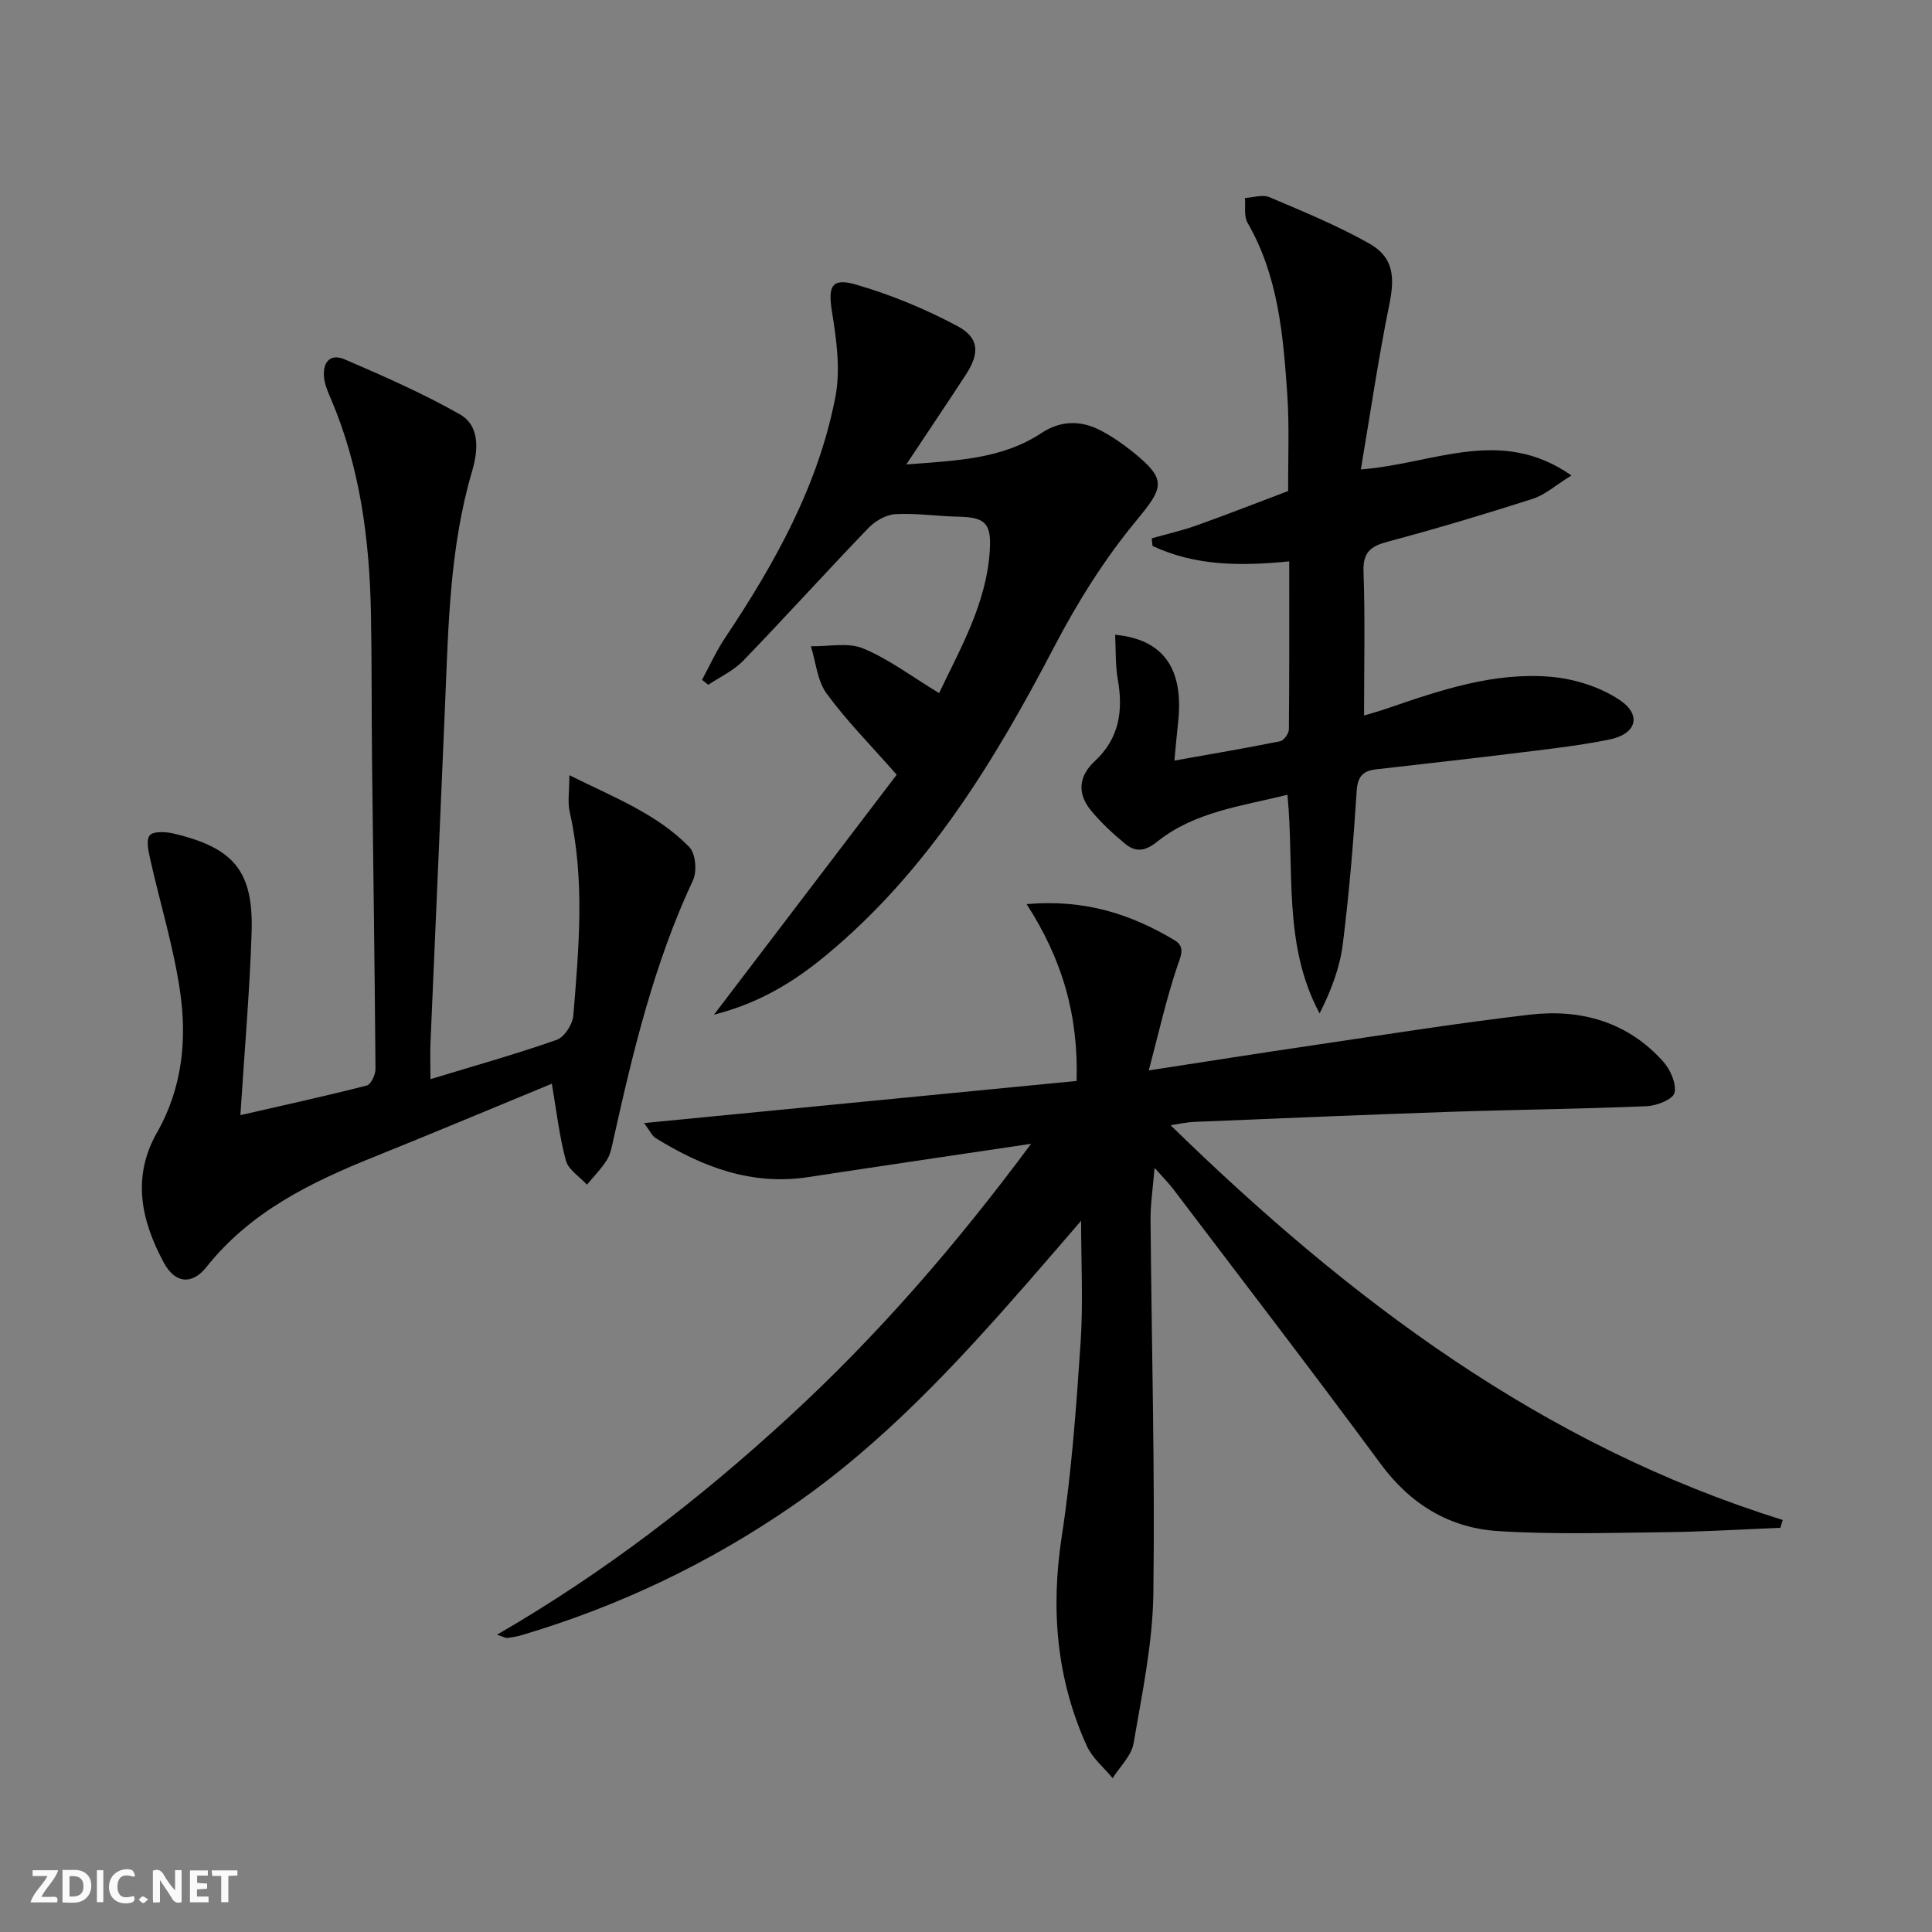
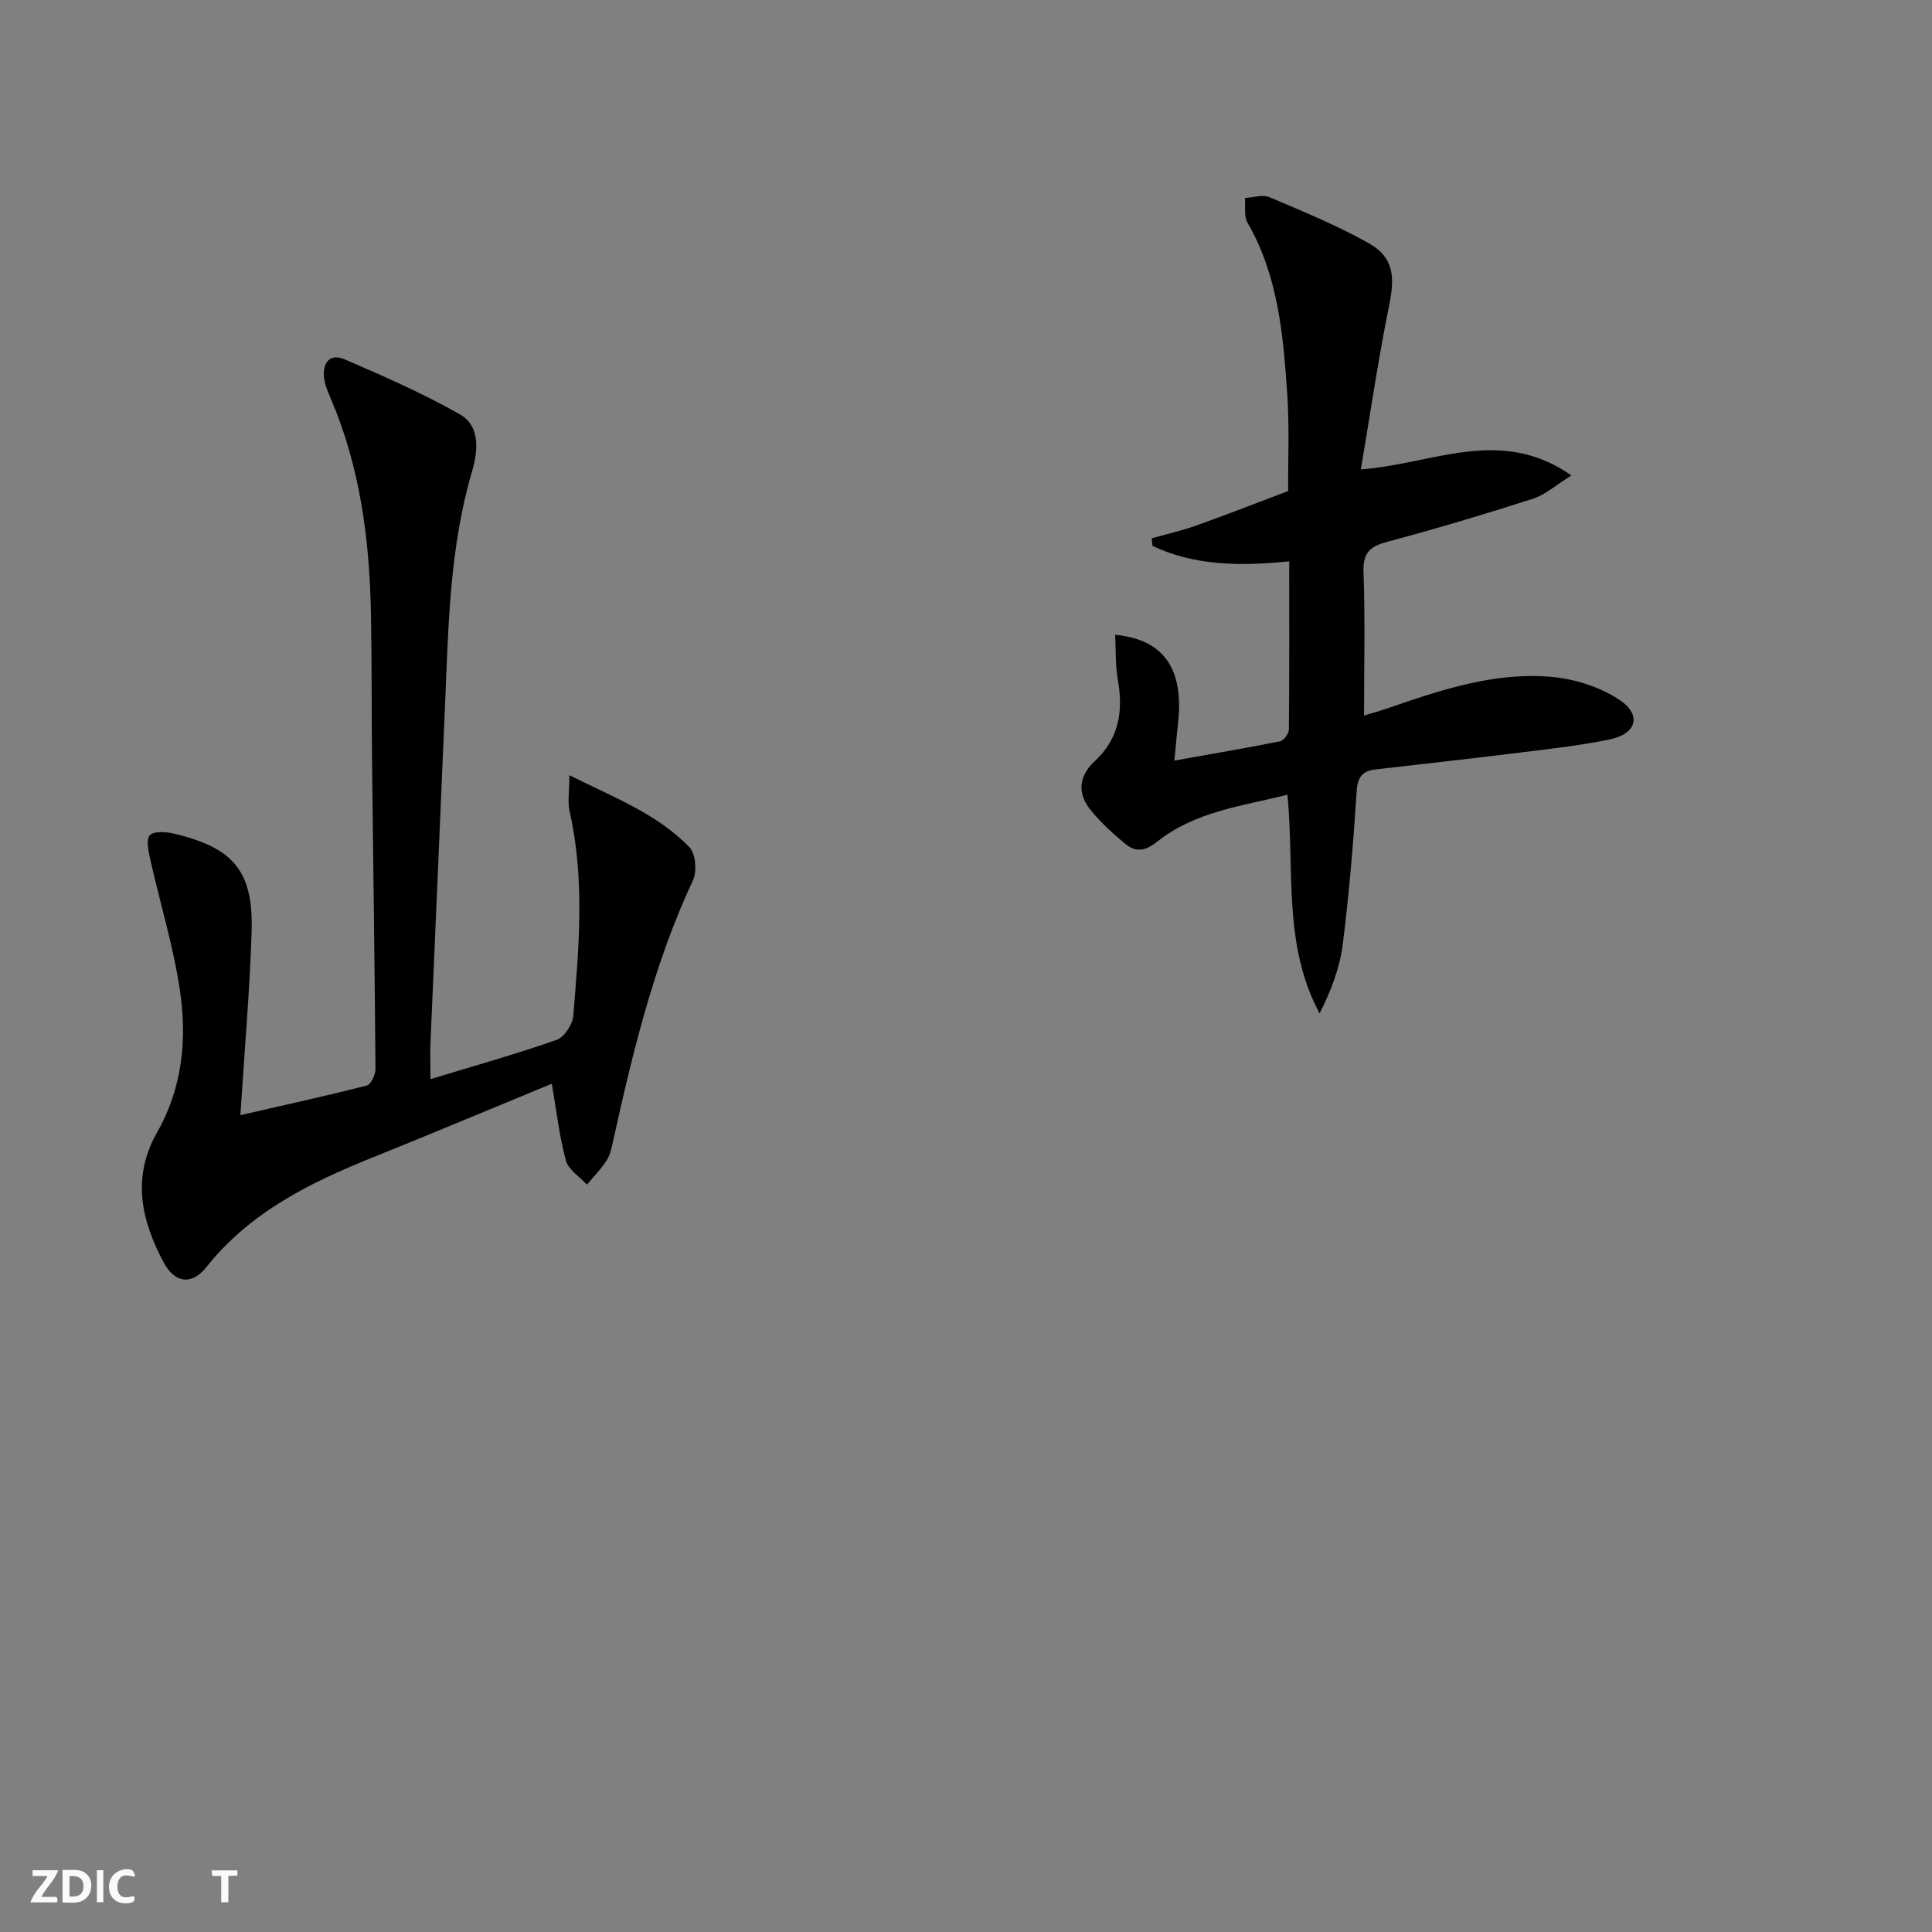
<svg xmlns="http://www.w3.org/2000/svg" enable-background="new 0 0 400 400" viewBox="0 0 400 400">
  <rect x="0" y="0" width="400" height="400" fill="#808080" stroke="none" />
  <g fill="#fbfafa">
-     <path d="m37.59 393.81c-.92.31-1.52.05-2-.78-.7-1.2-1.52-2.34-2.47-3.78v4.59c-.55.03-.95.05-1.41.07-.03-.37-.06-.64-.06-.91 0-1.91 0-3.81 0-5.7 1.13-.41 1.77-.03 2.29.91.62 1.11 1.38 2.14 2.31 3.19v-4.2h1.35v6.61z" />
    <path d="m12.94 393.88v-6.75c1.9.19 3.93-.54 5.37 1.29.8 1.01.78 2.88.03 3.97-1.37 1.97-3.4 1.51-5.4 1.49m1.45-1.22c2.04.12 2.92-.58 2.89-2.21-.03-1.51-.98-2.19-2.89-2z" />
    <path d="m11.81 393.87h-5.49c.68-2.18 2.47-3.48 3.51-5.45h-3.08v-1.21h5.29c-.71 2.13-2.44 3.48-3.47 5.51.86 0 1.63.04 2.39-.01.79-.05 1.14.21.85 1.16" />
-     <path d="m39.33 393.86v-6.61h3.7v1.07h-2.22v1.52c.68.04 1.34.09 2.07.13v1.07c-.72.05-1.38.09-2.1.14v1.48h2.4v1.19h-3.85z" />
    <path d="m27.71 388.56c-1.15-.3-2.46-.61-3.1.64-.37.73-.41 1.93-.06 2.67.63 1.35 1.99.93 3.17.68.35.94-.01 1.32-.93 1.46-1.62.25-3.05-.27-3.76-1.48-.73-1.25-.6-3.03.31-4.17.88-1.11 2.71-1.7 4-1.16.32.13.44.74.65 1.12-.1.08-.19.16-.28.24" />
    <path d="m49.15 387.24v1.07c-.59.02-1.17.05-1.87.08v5.44h-1.48v-5.44h-1.85c-.05-.4-.08-.73-.13-1.15z" />
    <path d="m20.06 387.21h1.33v6.62h-1.33z" />
-     <path d="m30.68 393.25c-.49.38-.8.79-1.05.76-.32-.05-.6-.45-.9-.7.26-.24.51-.64.8-.67.29-.04.62.3 1.15.61" />
  </g>
-   <path d="m213.48 236.81c-16.36 2.44-31.27 4.62-46.16 6.9-11.7 1.79-21.91-2.1-31.58-8.09-.75-.46-1.16-1.47-2.39-3.1 30.33-2.95 59.9-5.83 89.55-8.72.39-13.76-3.02-25.26-10.35-36.61 12.14-1.07 21.68 2.13 30.63 7.47 2.31 1.38 1.28 3.29.51 5.58-2.23 6.62-3.75 13.48-5.85 21.38 12.42-1.91 23.02-3.59 33.63-5.15 15.09-2.22 30.17-4.64 45.32-6.4 10.54-1.22 20.22 1.51 27.56 9.72 1.48 1.66 2.78 4.58 2.33 6.48-.31 1.34-3.71 2.68-5.78 2.76-13.62.57-27.27.71-40.9 1.17-17.61.6-35.22 1.35-52.83 2.08-1.45.06-2.89.4-4.82.68 36.96 36.08 77.03 66.27 126.75 81.73-.17.54-.33 1.09-.5 1.63-7.88.31-15.75.81-23.63.9-11.61.13-23.27.51-34.84-.23-10.01-.64-18.08-5.51-24.25-13.87-14.12-19.15-28.63-38.01-43.01-56.98-.97-1.27-2.11-2.41-3.83-4.34-.34 4.22-.86 7.47-.83 10.72.2 25.8.93 51.61.58 77.4-.14 10.37-2.34 20.75-4.1 31.03-.44 2.57-2.83 4.81-4.33 7.2-1.82-2.22-4.22-4.17-5.36-6.7-6.28-13.88-7.49-28.29-5.17-43.39 2.04-13.27 3-26.72 3.9-40.13.55-8.22.1-16.51.1-25.18-3.65 4.22-7.35 8.54-11.09 12.82-14.82 16.95-30.09 33.42-48.78 46.28-17.25 11.87-35.94 20.76-56.02 26.71-.95.28-1.94.43-2.92.57-.28.04-.61-.18-2.13-.68 22.29-12.89 41.9-28.04 60.23-44.88 18.39-16.87 34.66-35.6 50.36-56.76z" fill="#000001" />
  <path d="m49.77 230.88c9.16-2.1 17.69-3.96 26.15-6.13.87-.22 1.83-2.24 1.82-3.42-.16-21.14-.47-42.28-.71-63.41-.12-10.33-.03-20.66-.23-30.98-.3-15.21-2.23-30.15-8.27-44.31-.58-1.37-1.22-2.79-1.41-4.24-.41-3.16 1.05-5.36 4.26-3.98 8.07 3.47 16.16 7.03 23.79 11.35 4.43 2.51 3.73 7.85 2.55 11.88-4.61 15.68-4.88 31.79-5.56 47.89-.98 23.42-2.03 46.84-3.03 70.26-.1 2.28-.01 4.57-.01 7.64 9.13-2.78 17.73-5.19 26.14-8.14 1.58-.56 3.29-3.2 3.44-5.01 1.15-14.08 2.43-28.19-.76-42.23-.45-1.99-.06-4.17-.06-7.55 9.34 4.64 18.16 8.02 24.83 14.87 1.31 1.34 1.63 5.03.77 6.87-8.03 17.14-12.4 35.36-16.48 53.69-.32 1.45-.59 3.02-1.36 4.24-1.15 1.84-2.72 3.41-4.12 5.1-1.51-1.65-3.84-3.08-4.36-5-1.36-5.03-1.94-10.27-2.91-15.9-12.11 4.99-24.48 10.19-36.93 15.2-13.08 5.26-25.51 11.34-34.59 22.77-3.01 3.78-6.5 3.35-8.79-.88-4.69-8.69-6.72-17.7-1.42-27.01 5.26-9.23 6.24-19.34 4.72-29.48-1.36-9.1-4.1-17.99-6.12-27-.37-1.67-.93-4.02-.12-5.01.73-.9 3.31-.77 4.91-.39 12.53 2.95 16.6 7.82 16.18 20.53-.39 12.09-1.45 24.17-2.32 37.78z" fill="#000001" />
  <path d="m266.92 116.22c-10.1 1.02-19.53.95-28.31-3.2-.05-.52-.1-1.04-.15-1.57 3.07-.87 6.2-1.57 9.2-2.64 6.38-2.28 12.7-4.75 19.04-7.15-.04-6.65.27-13.33-.18-19.95-.84-12.27-1.85-24.55-8.24-35.61-.78-1.35-.38-3.39-.53-5.11 1.7-.09 3.66-.77 5.07-.17 6.99 2.97 14.06 5.87 20.66 9.59 5.01 2.83 5.34 6.86 4.18 12.55-2.27 11.16-3.92 22.44-5.91 34.23 15.09-1.15 28.9-9.04 43.6 1.25-3.35 2.07-5.48 4.02-7.97 4.82-9.94 3.19-19.95 6.19-30.04 8.88-3.57.95-5.18 2.17-5.04 6.23.35 9.76.11 19.55.11 29.77 1.15-.35 2.98-.85 4.77-1.46 11.02-3.79 22.16-7.58 33.97-6.55 4.88.43 10.17 2.1 14.2 4.81 4.62 3.1 3.46 7.02-2.09 8.16-6.65 1.36-13.44 2.07-20.18 2.91-9.4 1.17-18.81 2.18-28.22 3.28-2.63.3-3.78 1.45-3.97 4.44-.68 10.6-1.56 21.21-2.88 31.75-.61 4.89-2.43 9.64-4.8 14.34-7.66-14.28-5.15-29.71-6.66-45.28-9.38 2.36-19.16 3.46-27.02 9.76-2.49 1.99-4.45 2.16-6.59.39-2.54-2.11-5.01-4.38-7.09-6.92-2.85-3.47-2.55-7.07.81-10.18 5.06-4.68 5.92-10.42 4.77-16.9-.53-3-.39-6.12-.55-9.27 10.14.97 14.27 7.15 13.02 18.28-.26 2.28-.44 4.56-.75 7.77 7.72-1.38 14.83-2.58 21.89-4 .76-.15 1.8-1.6 1.81-2.46.11-11.45.07-22.9.07-34.79z" fill="#000001" />
-   <path d="m187.64 96.16c10.52-.81 19.81-1.11 27.94-6.48 4-2.64 8.15-2.71 12.27-.57 2.34 1.22 4.57 2.75 6.63 4.41 7.26 5.85 6.48 7.37.61 14.48-6.48 7.85-12.01 16.7-16.74 25.75-12.48 23.89-26.31 46.67-47.4 64.09-6.49 5.36-13.6 9.81-23.13 12.24 13.21-17.35 25.68-33.72 37.83-49.68-5.53-6.3-10.45-11.24-14.51-16.81-1.93-2.65-2.22-6.49-3.25-9.79 3.65.08 7.71-.85 10.84.46 5.4 2.26 10.22 5.92 15.7 9.24 4.43-9.32 9.88-18.68 10.51-29.75.32-5.56-1.13-6.67-6.63-6.78-4.31-.09-8.63-.76-12.91-.52-1.92.11-4.18 1.39-5.57 2.83-8.74 9.08-17.2 18.45-25.96 27.52-1.99 2.06-4.79 3.34-7.22 4.98-.43-.34-.87-.69-1.3-1.03 1.58-2.91 2.94-5.96 4.77-8.69 10.31-15.43 19.32-31.54 22.85-49.95 1.07-5.61.22-11.77-.71-17.53-.84-5.23-.18-7.15 4.96-5.66 7.24 2.1 14.35 5.04 21 8.59 4.57 2.45 4.62 5.65 1.74 10.08-3.8 5.82-7.69 11.59-12.32 18.57z" fill="#000001" />
</svg>